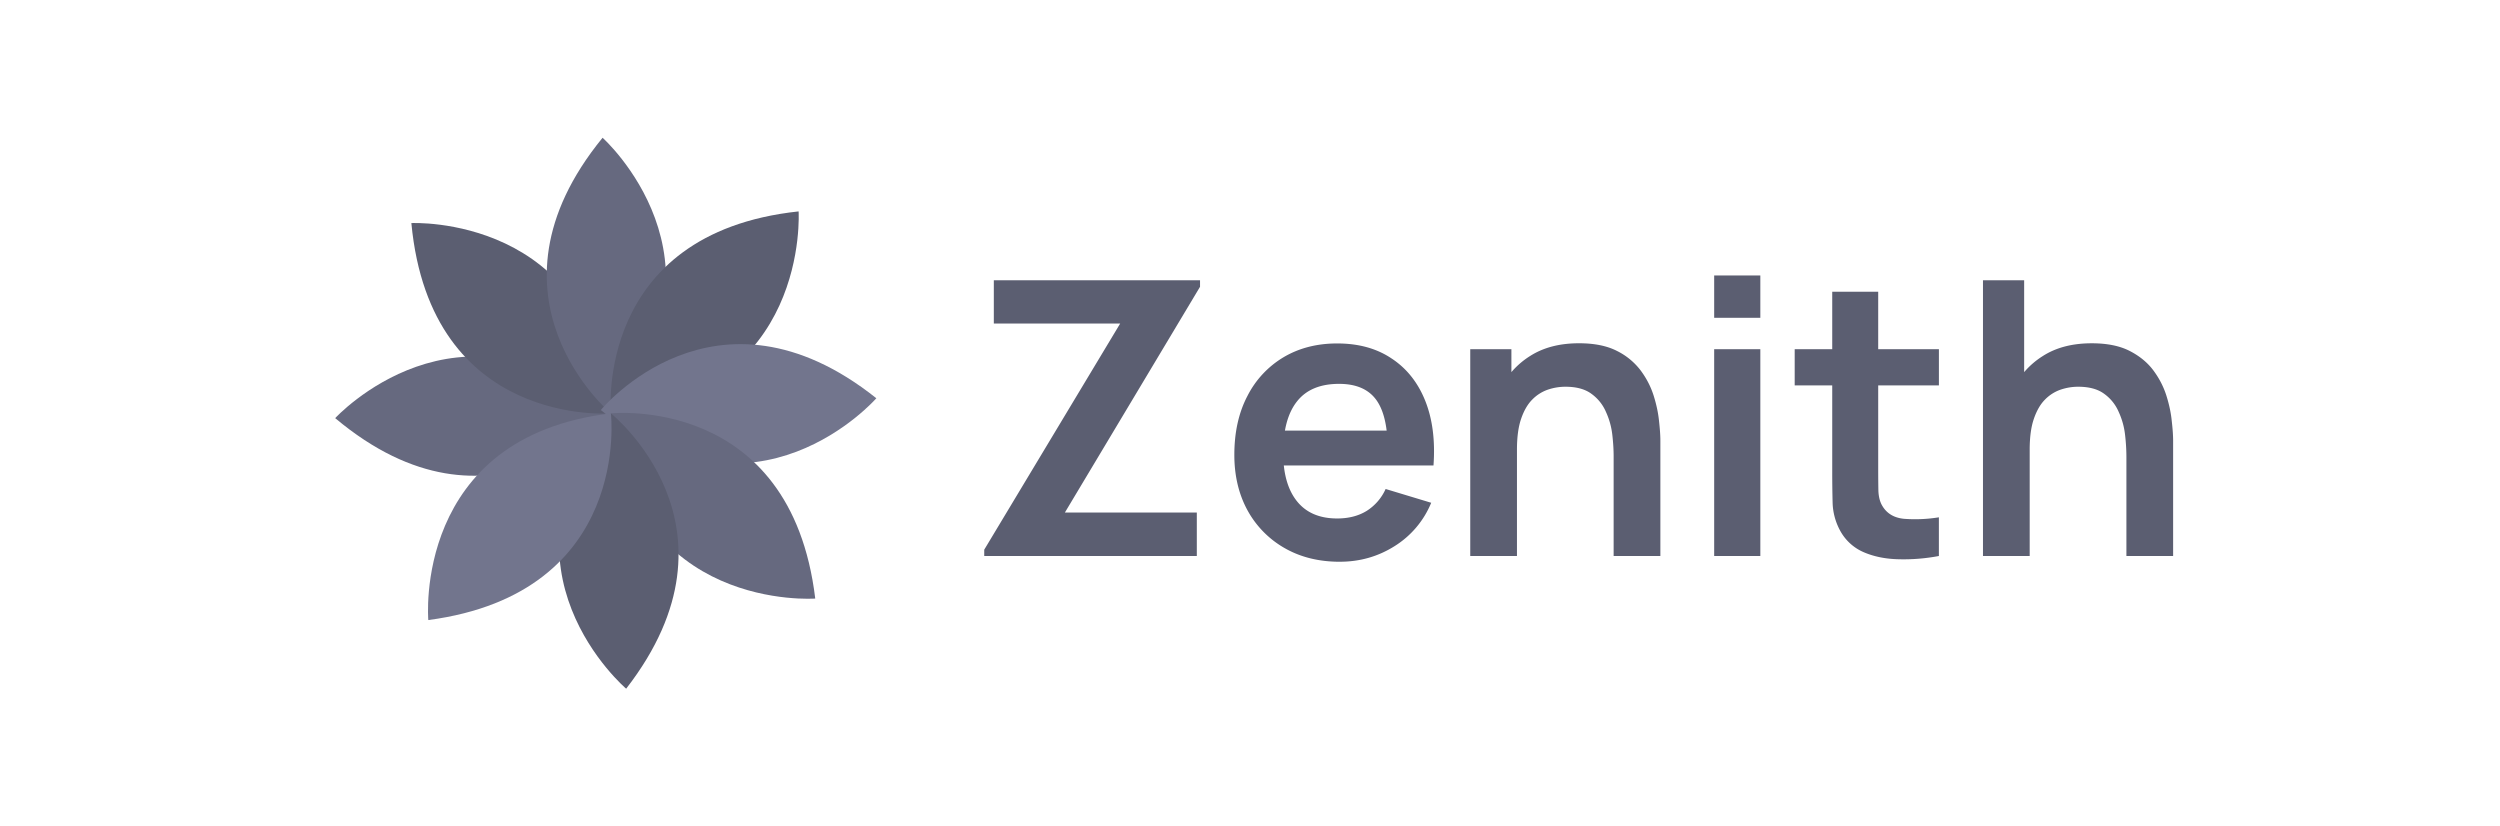
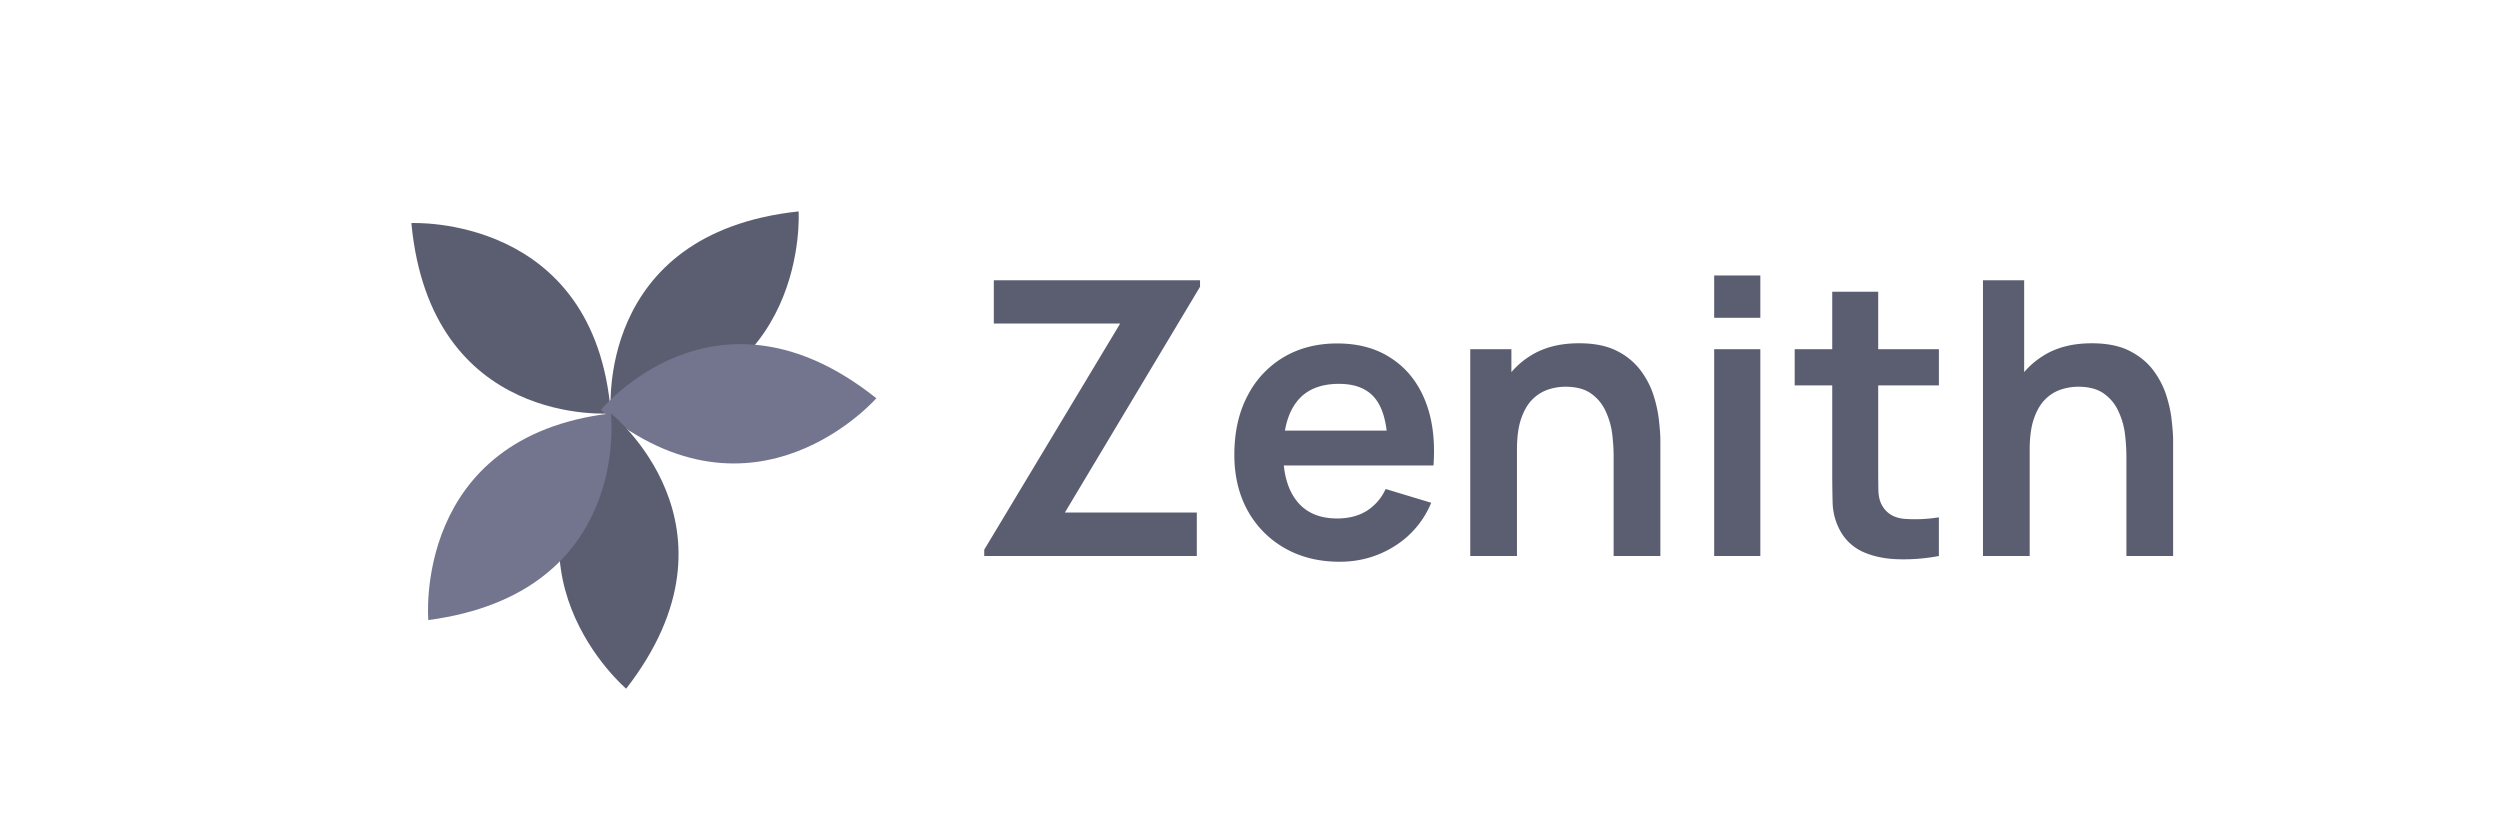
<svg xmlns="http://www.w3.org/2000/svg" width="121" height="40" fill="none">
  <g clip-path="url(#a)">
-     <path fill="#66697F" d="M29.567 20.008s-5.708 6.634-13.344.23c0 0 6.017-6.556 13.344-.23z" />
    <path fill="#5B5E71" d="M29.567 20.008s-8.722.71-9.657-9.211c0 0 8.887-.44 9.657 9.21z" />
-     <path fill="#66697F" d="M29.567 20.008s-6.707-5.624-.402-13.341c0 0 6.631 5.932.402 13.34z" />
    <path fill="#5B5E71" d="M29.567 20.008s-.82-8.712 9.086-9.776c0 0 .552 8.88-9.086 9.776z" />
    <path fill="#72758D" d="M29.08 19.845s5.537-6.778 13.335-.57c0 0-5.849 6.706-13.335.57z" />
-     <path fill="#66697F" d="M29.567 20.008s8.703-.933 9.891 8.962c0 0-8.874.664-9.891-8.962z" />
    <path fill="#5B5E71" d="M29.567 20.008s6.847 5.45.739 13.325c0 0-6.781-5.761-.74-13.325z" />
    <path fill="#72758D" d="M29.567 20.008s1.042 8.69-8.837 10.003c0 0-.777-8.865 8.837-10.003z" />
  </g>
  <path fill="#5B5E71" d="M102.918 26.91v-4.819a9.46 9.46 0 0 0-.065-1.047 3.603 3.603 0 0 0-.306-1.103 2.087 2.087 0 0 0-.704-.88c-.309-.229-.729-.343-1.261-.343-.284 0-.565.046-.843.139a1.936 1.936 0 0 0-.76.482c-.222.222-.402.531-.538.927-.136.389-.204.89-.204 1.501l-1.325-.565c0-.853.164-1.625.491-2.317a3.943 3.943 0 0 1 1.465-1.65c.642-.414 1.433-.62 2.372-.62.742 0 1.353.123 1.835.37s.865.562 1.15.945c.284.383.494.791.63 1.224.136.432.222.843.259 1.232.044.383.065.695.065.936v5.589h-2.261zm-6.942 0V13.566h1.993v7.025h.268v6.32h-2.26zm-2.133 0a9.125 9.125 0 0 1-1.947.158c-.63-.013-1.195-.127-1.696-.343a2.35 2.35 0 0 1-1.14-1.047 2.986 2.986 0 0 1-.361-1.326 56.64 56.64 0 0 1-.019-1.529v-8.702h2.225v8.572c0 .402.003.754.009 1.057.012.303.077.55.195.741.222.371.577.578 1.065.621a7.16 7.16 0 0 0 1.668-.074v1.872zm-6.98-8.257V16.9h6.98v1.752h-6.98zm-3.897-3.272v-2.048H85.2v2.048h-2.234zm0 11.53V16.9H85.2v10.01h-2.234zM78.1 26.91v-4.819c0-.315-.02-.664-.064-1.047a3.62 3.62 0 0 0-.306-1.103 2.09 2.09 0 0 0-.704-.88c-.31-.23-.73-.343-1.26-.343a2.65 2.65 0 0 0-.844.139 1.936 1.936 0 0 0-.76.482c-.222.222-.402.53-.538.926-.135.39-.203.89-.203 1.502l-1.326-.566c0-.852.164-1.625.491-2.317a3.943 3.943 0 0 1 1.465-1.65c.642-.413 1.433-.62 2.372-.62.742 0 1.353.123 1.835.37a3.24 3.24 0 0 1 1.15.946c.284.383.494.79.63 1.223.136.433.222.844.26 1.233.043.383.064.695.064.936v5.588h-2.261zm-6.94 0V16.901h1.992v3.105h.269v6.904h-2.262zm-6.31.279c-1.014 0-1.904-.22-2.67-.659a4.686 4.686 0 0 1-1.798-1.825c-.426-.779-.64-1.675-.64-2.688 0-1.094.21-2.042.63-2.845a4.604 4.604 0 0 1 1.752-1.882c.748-.444 1.613-.667 2.596-.667 1.038 0 1.918.244 2.64.732.73.482 1.27 1.165 1.623 2.048.352.884.485 1.925.398 3.124h-2.215v-.816c-.006-1.087-.197-1.881-.574-2.382-.377-.5-.97-.75-1.78-.75-.914 0-1.594.284-2.039.852-.445.563-.667 1.387-.667 2.475 0 1.013.222 1.798.667 2.354.445.556 1.094.834 1.947.834.55 0 1.022-.12 1.418-.361a2.42 2.42 0 0 0 .926-1.066l2.206.667a4.47 4.47 0 0 1-1.78 2.104c-.796.5-1.677.75-2.64.75zm-3.448-4.662V20.84h6.886v1.687h-6.886zM47.637 26.91v-.305l6.58-10.946h-6.116v-2.094h9.981v.315L51.54 24.807h6.386v2.104H47.637z" />
  <defs>
    <clipPath id="a">
      <path fill="#fff" d="M16.223 6.667h26.192v26.667H16.223z" />
    </clipPath>
  </defs>
</svg>